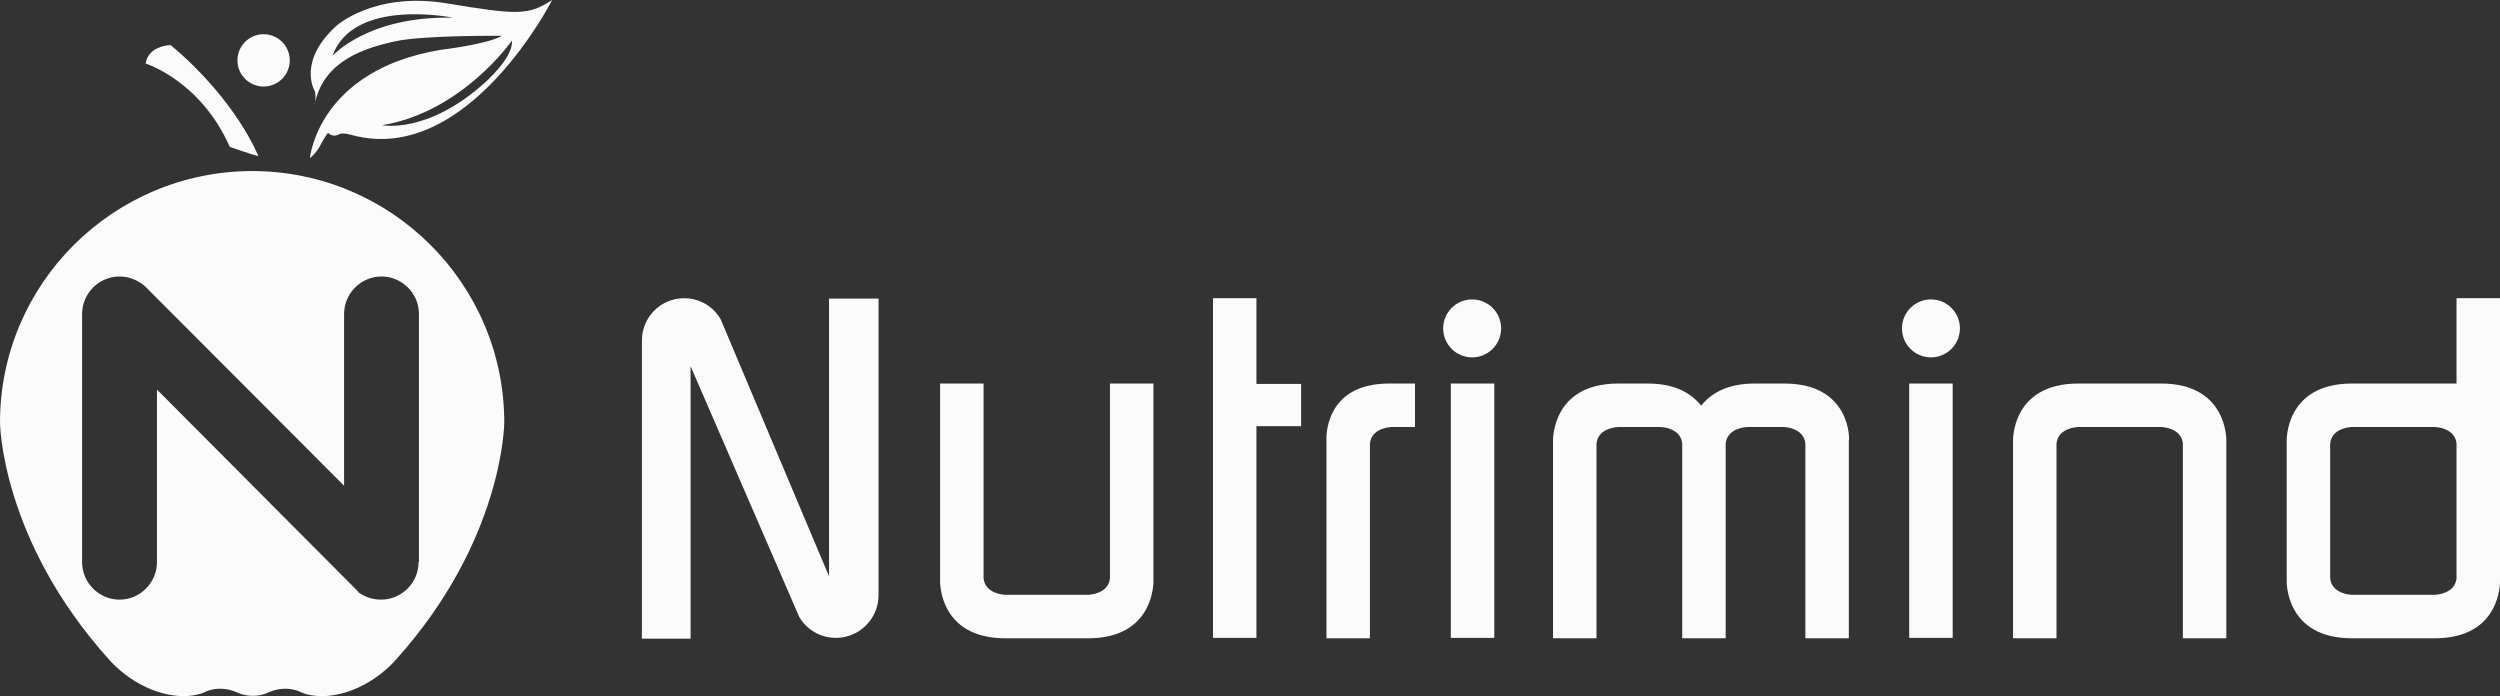
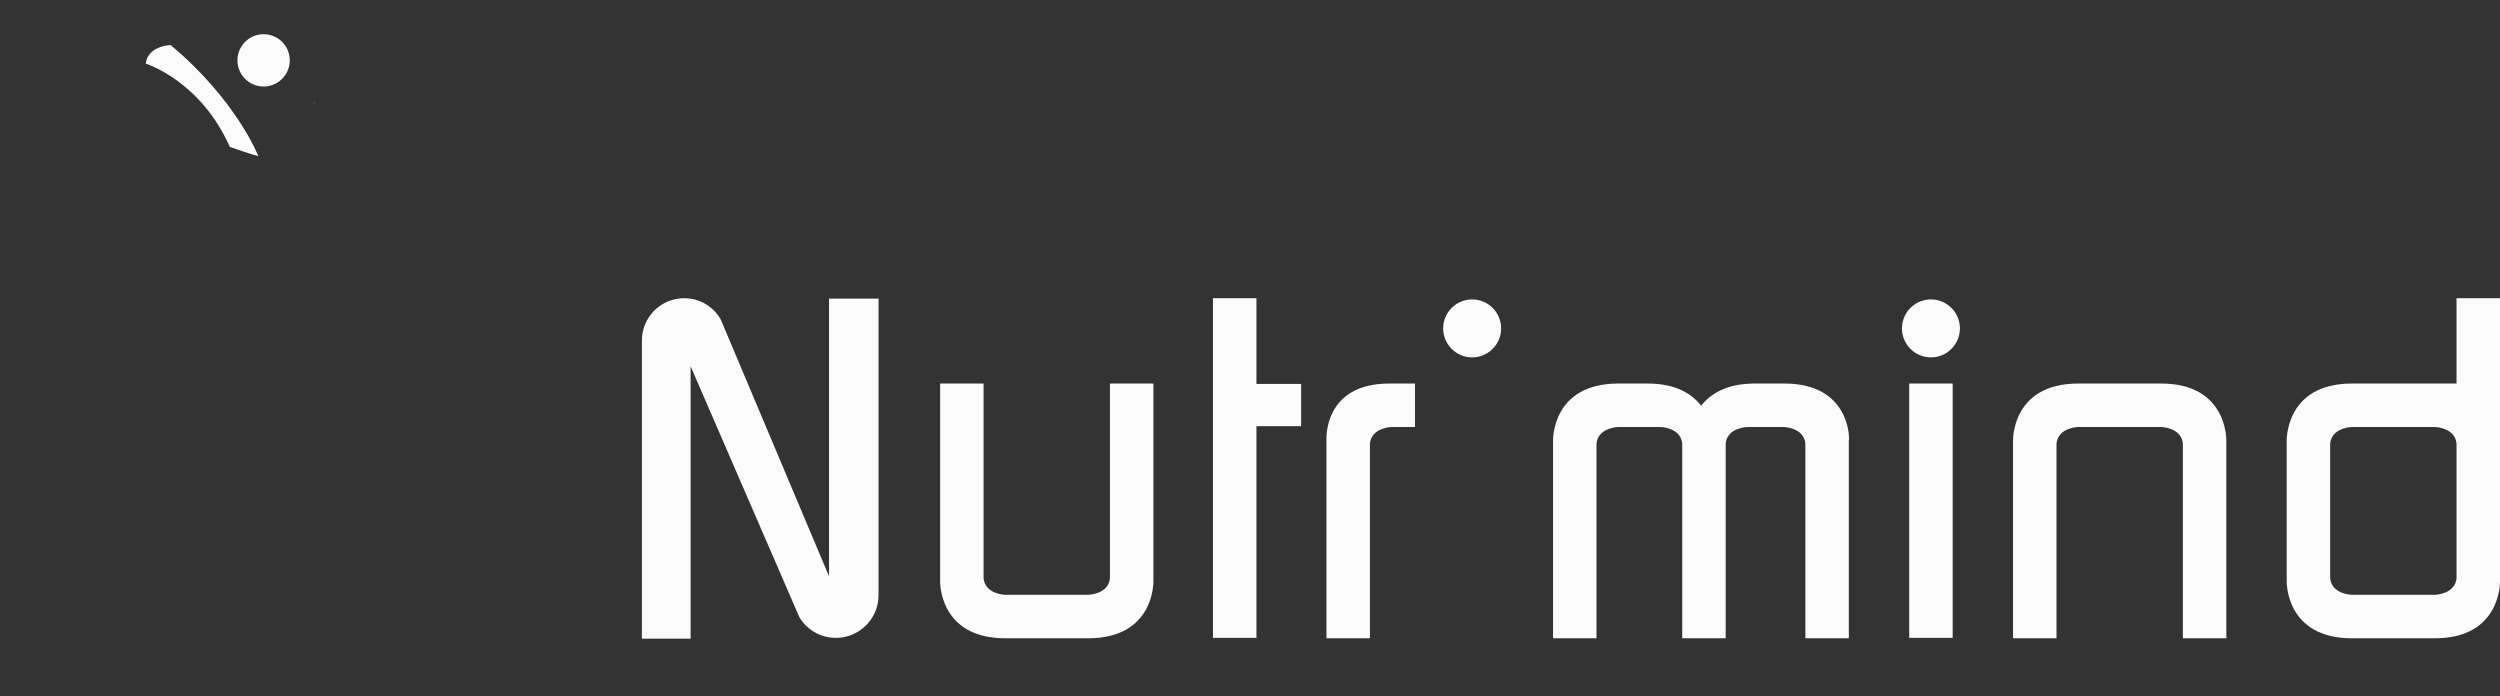
<svg xmlns="http://www.w3.org/2000/svg" version="1.1" id="Capa_1" x="0px" y="0px" viewBox="0 0 621.2 173" style="enable-background:new 0 0 621.2 173;" xml:space="preserve">
  <rect x="0" y="0" width="621.2" height="173" fill="#333333" stroke="none" />
  <style type="text/css">
	.st0{opacity:0.98;}
	.st1{fill:#FFFFFF;}
</style>
  <g class="st0">
    <g>
      <path class="st1" d="M62.9,172.9c0,0-0.1,0-0.1,0c0,0-0.1,0-0.1,0H62.9z" />
-       <path class="st1" d="M125.3,105c0-34.5-28.1-62.5-62.7-62.5C28.1,42.6,0,70.5,0,105c0,0,0.2,29.1,27.2,59c0,0,7.4,8.9,18.7,9    c0,0,2.8-0.1,4.7-0.9c0,0,3.5-2.1,8.2-0.1c0,0,1.6,0.9,4,0.9c2.4,0,4-0.9,4-0.9c4.7-2,8.2,0.1,8.2,0.1c1.8,0.8,4.7,0.9,4.7,0.9    c11.2-0.1,18.6-9,18.6-9C125.2,134.2,125.3,105,125.3,105L125.3,105z M104,139.7c0,5.1-4.2,9.3-9.3,9.3c-2,0-3.8-0.6-5.3-1.6    c-0.2-0.1-0.3-0.2-0.4-0.3l0-0.1l0,0L39,96.8v42.9c0,5.1-4.2,9.3-9.3,9.3c-5.1,0-9.3-4.2-9.3-9.3V78c0-5.1,4.2-9.3,9.3-9.3    c2.5,0,4.7,1,6.4,2.5l49.4,49.5V78c0-5.1,4.2-9.3,9.3-9.3c5.1,0,9.3,4.2,9.3,9.3V139.7z" />
    </g>
    <path class="st1" d="M64.2,38.8c0,0-5.4-13.9-21.8-27.6c0,0-5.6,0.1-6.2,4.6c0,0,13.6,4.2,20.9,20.7C57.1,36.5,62.8,38.5,64.2,38.8   z" />
    <circle class="st1" cx="65.5" cy="15" r="6.5" />
    <g>
-       <path class="st1" d="M110.8,0.8c-18-2.9-27.3,5.7-27.3,5.7c-9.7,8.9-5.3,16.1-5.3,16.1c0.3,0.9,0.2,2.1,0.1,2.8    c2.4-10.5,12.6-13.5,19.7-15.1c7.2-1.6,26.7-1.4,26.7-1.4c-3.5,2.1-15.3,3.5-15.3,3.5C79,17.5,77,39.3,77,39.3s1.5-1.1,2.6-3.2    c1.1-2.1,1.9-3.1,1.9-3.1c1.3,1.3,2.7,0.4,2.7,0.4c0.9-0.6,3.4,0.2,3.4,0.2C116.3,41.2,137.2,0,137.2,0    C131.3,3.8,128.8,3.8,110.8,0.8z M82.6,13.9c5.2-14.6,30-9.5,30-9.5C91.4,3.9,82.6,13.9,82.6,13.9z M120.3,20.7    C106.1,33.4,95,31.1,95,31.1c19.9-3.3,32.2-21,32.2-21C127.6,14.4,120.3,20.7,120.3,20.7z" />
      <path class="st1" d="M78.2,25.4c-0.1,0.2-0.1,0.5-0.1,0.7C78.1,26.1,78.2,25.8,78.2,25.4z" />
    </g>
    <path class="st1" d="M179.1,79.4c-1.8-3.2-5.2-5.3-9.1-5.3c-5.8,0-10.5,4.7-10.5,10.5v0.2v73.9h12.1V91l27,62.3   c1.8,3.1,5.2,5.2,9.1,5.2c5.8,0,10.6-4.7,10.6-10.6l0-0.1V74.2H206v69L179.1,79.4z" />
    <g>
      <circle class="st1" cx="365.8" cy="81.6" r="7.2" />
-       <rect x="360.5" y="95.3" class="st1" width="10.8" height="63.2" />
    </g>
    <g>
      <circle class="st1" cx="479.8" cy="81.6" r="7.2" />
      <rect x="474.4" y="95.3" class="st1" width="10.8" height="63.2" />
    </g>
    <path class="st1" d="M270.4,147.8c0,0,5-0.1,5.4-4.1V95.3h10.8v49.1h0c0,0,0.4,14.2-16.2,14.2h-20.6c-16.6,0-16.2-14.2-16.2-14.2   s0,0,0,0V95.3h10.8v48.4c0.4,4,5.4,4.1,5.4,4.1H270.4z" />
    <path class="st1" d="M443.4,95.3H436c-7,0-11,2.6-13.3,5.5c-2.3-2.9-6.2-5.5-13.3-5.5h-7.3c-16.6,0-16.2,14.2-16.2,14.2s0,0,0,0   v49.1h10.8v-48.4c0.4-4,5.4-4.1,5.4-4.1h10.5c0,0,5,0.1,5.4,4.1v48.4h0h10.8h0v-48.4c0.4-4,5.4-4.1,5.4-4.1h9c0,0,5,0.1,5.4,4.1   v48.4h10.8v-49.1l0,0C459.6,109.5,460,95.3,443.4,95.3z" />
    <path class="st1" d="M516.4,106.1c0,0-5,0.1-5.4,4.1v48.4h-10.8v-49.1c0,0,0,0,0,0s-0.4-14.2,16.2-14.2H537   c16.6,0,16.2,14.2,16.2,14.2s0,0,0,0v49.1h-10.8v-48.4c-0.4-4-5.4-4.1-5.4-4.1H516.4z" />
    <path class="st1" d="M351.5,95.3h-6.3c-16.6,0-15.6,14.2-15.6,14.2l0,0v49.1h10.8v-48.4c0.4-4,5.4-4.1,5.4-4.1h5.8V95.3z" />
    <polygon class="st1" points="323.3,95.4 312.2,95.4 312.2,74.1 301.4,74.1 301.4,158.5 312.2,158.5 312.2,105.9 323.3,105.9  " />
    <path class="st1" d="M605,95.3h-20.6c-16.6,0-16.2,14.2-16.2,14.2l0,0v4.4v25.2v5.3h0c0,0-0.4,14.2,16.2,14.2H605   c16.6,0,16.2-14.2,16.2-14.2s0,0,0,0v-2h0V74.1h-10.8v21.2H605z M610.4,113.9v25.2v4.6c-0.4,4-5.4,4.1-5.4,4.1h-20.6   c0,0-5-0.1-5.4-4.1v-4.6v-25.2v-3.7c0.4-4,5.4-4.1,5.4-4.1H605c0,0,5,0.1,5.4,4.1V113.9z" />
  </g>
</svg>